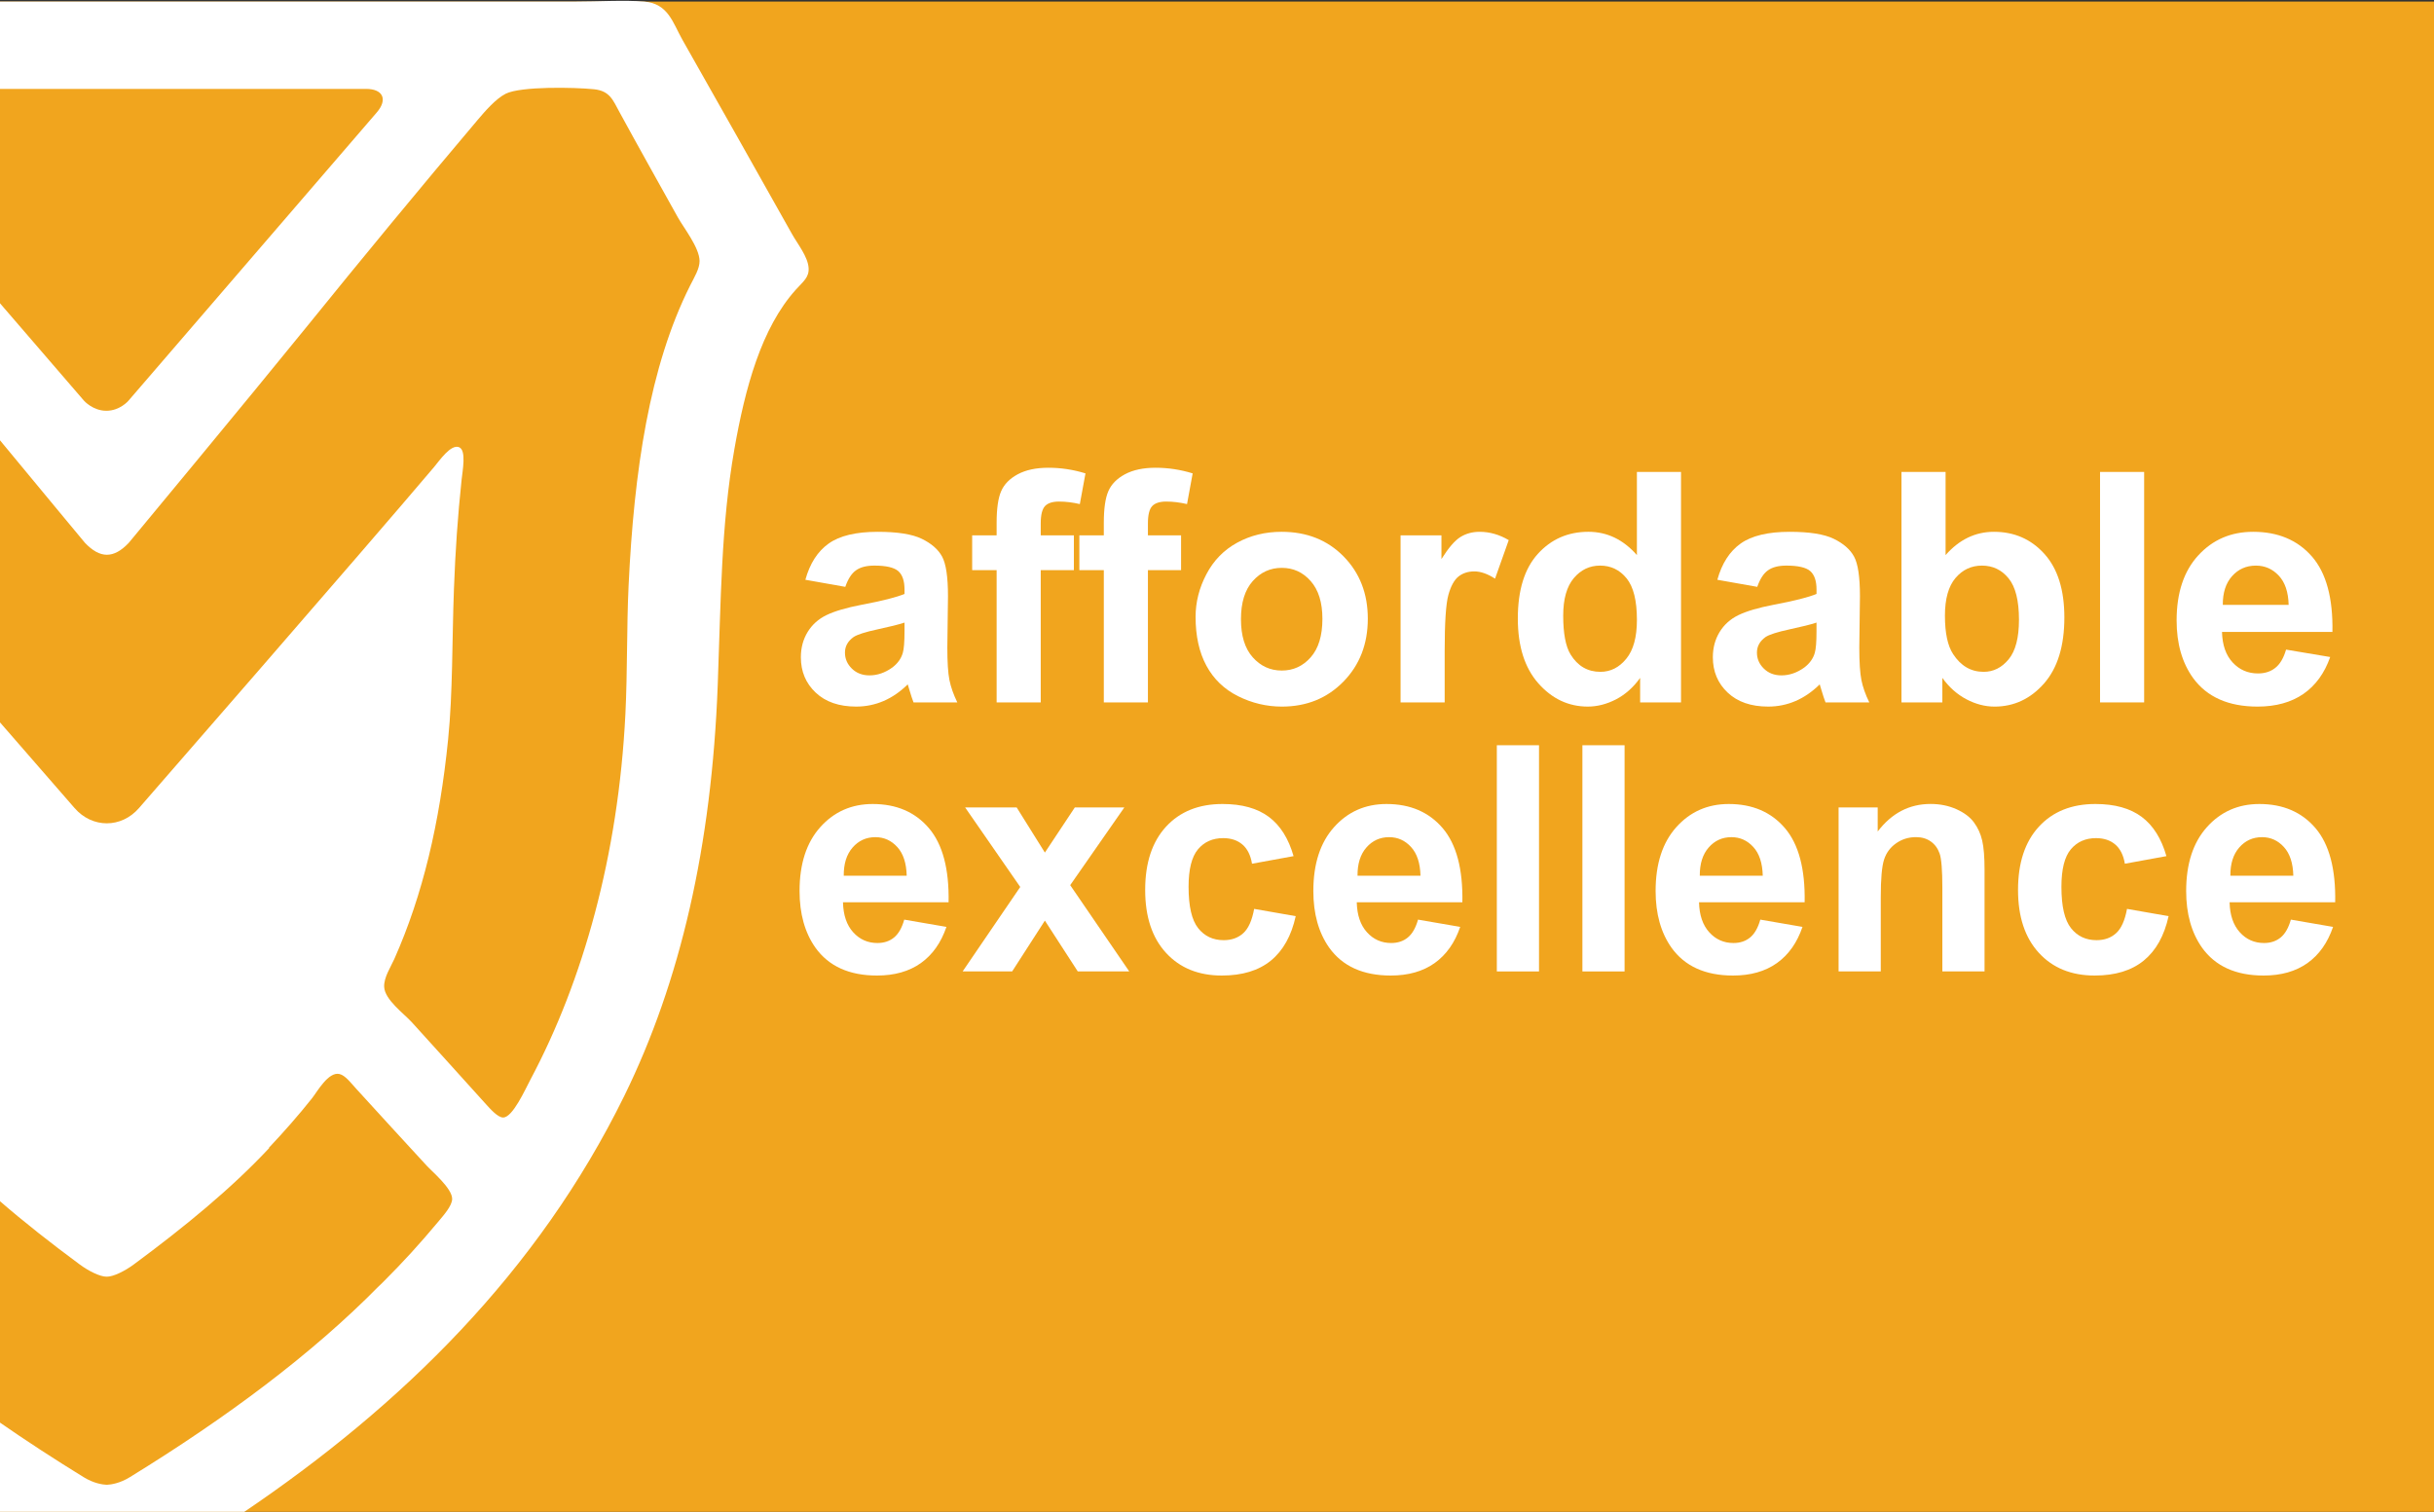
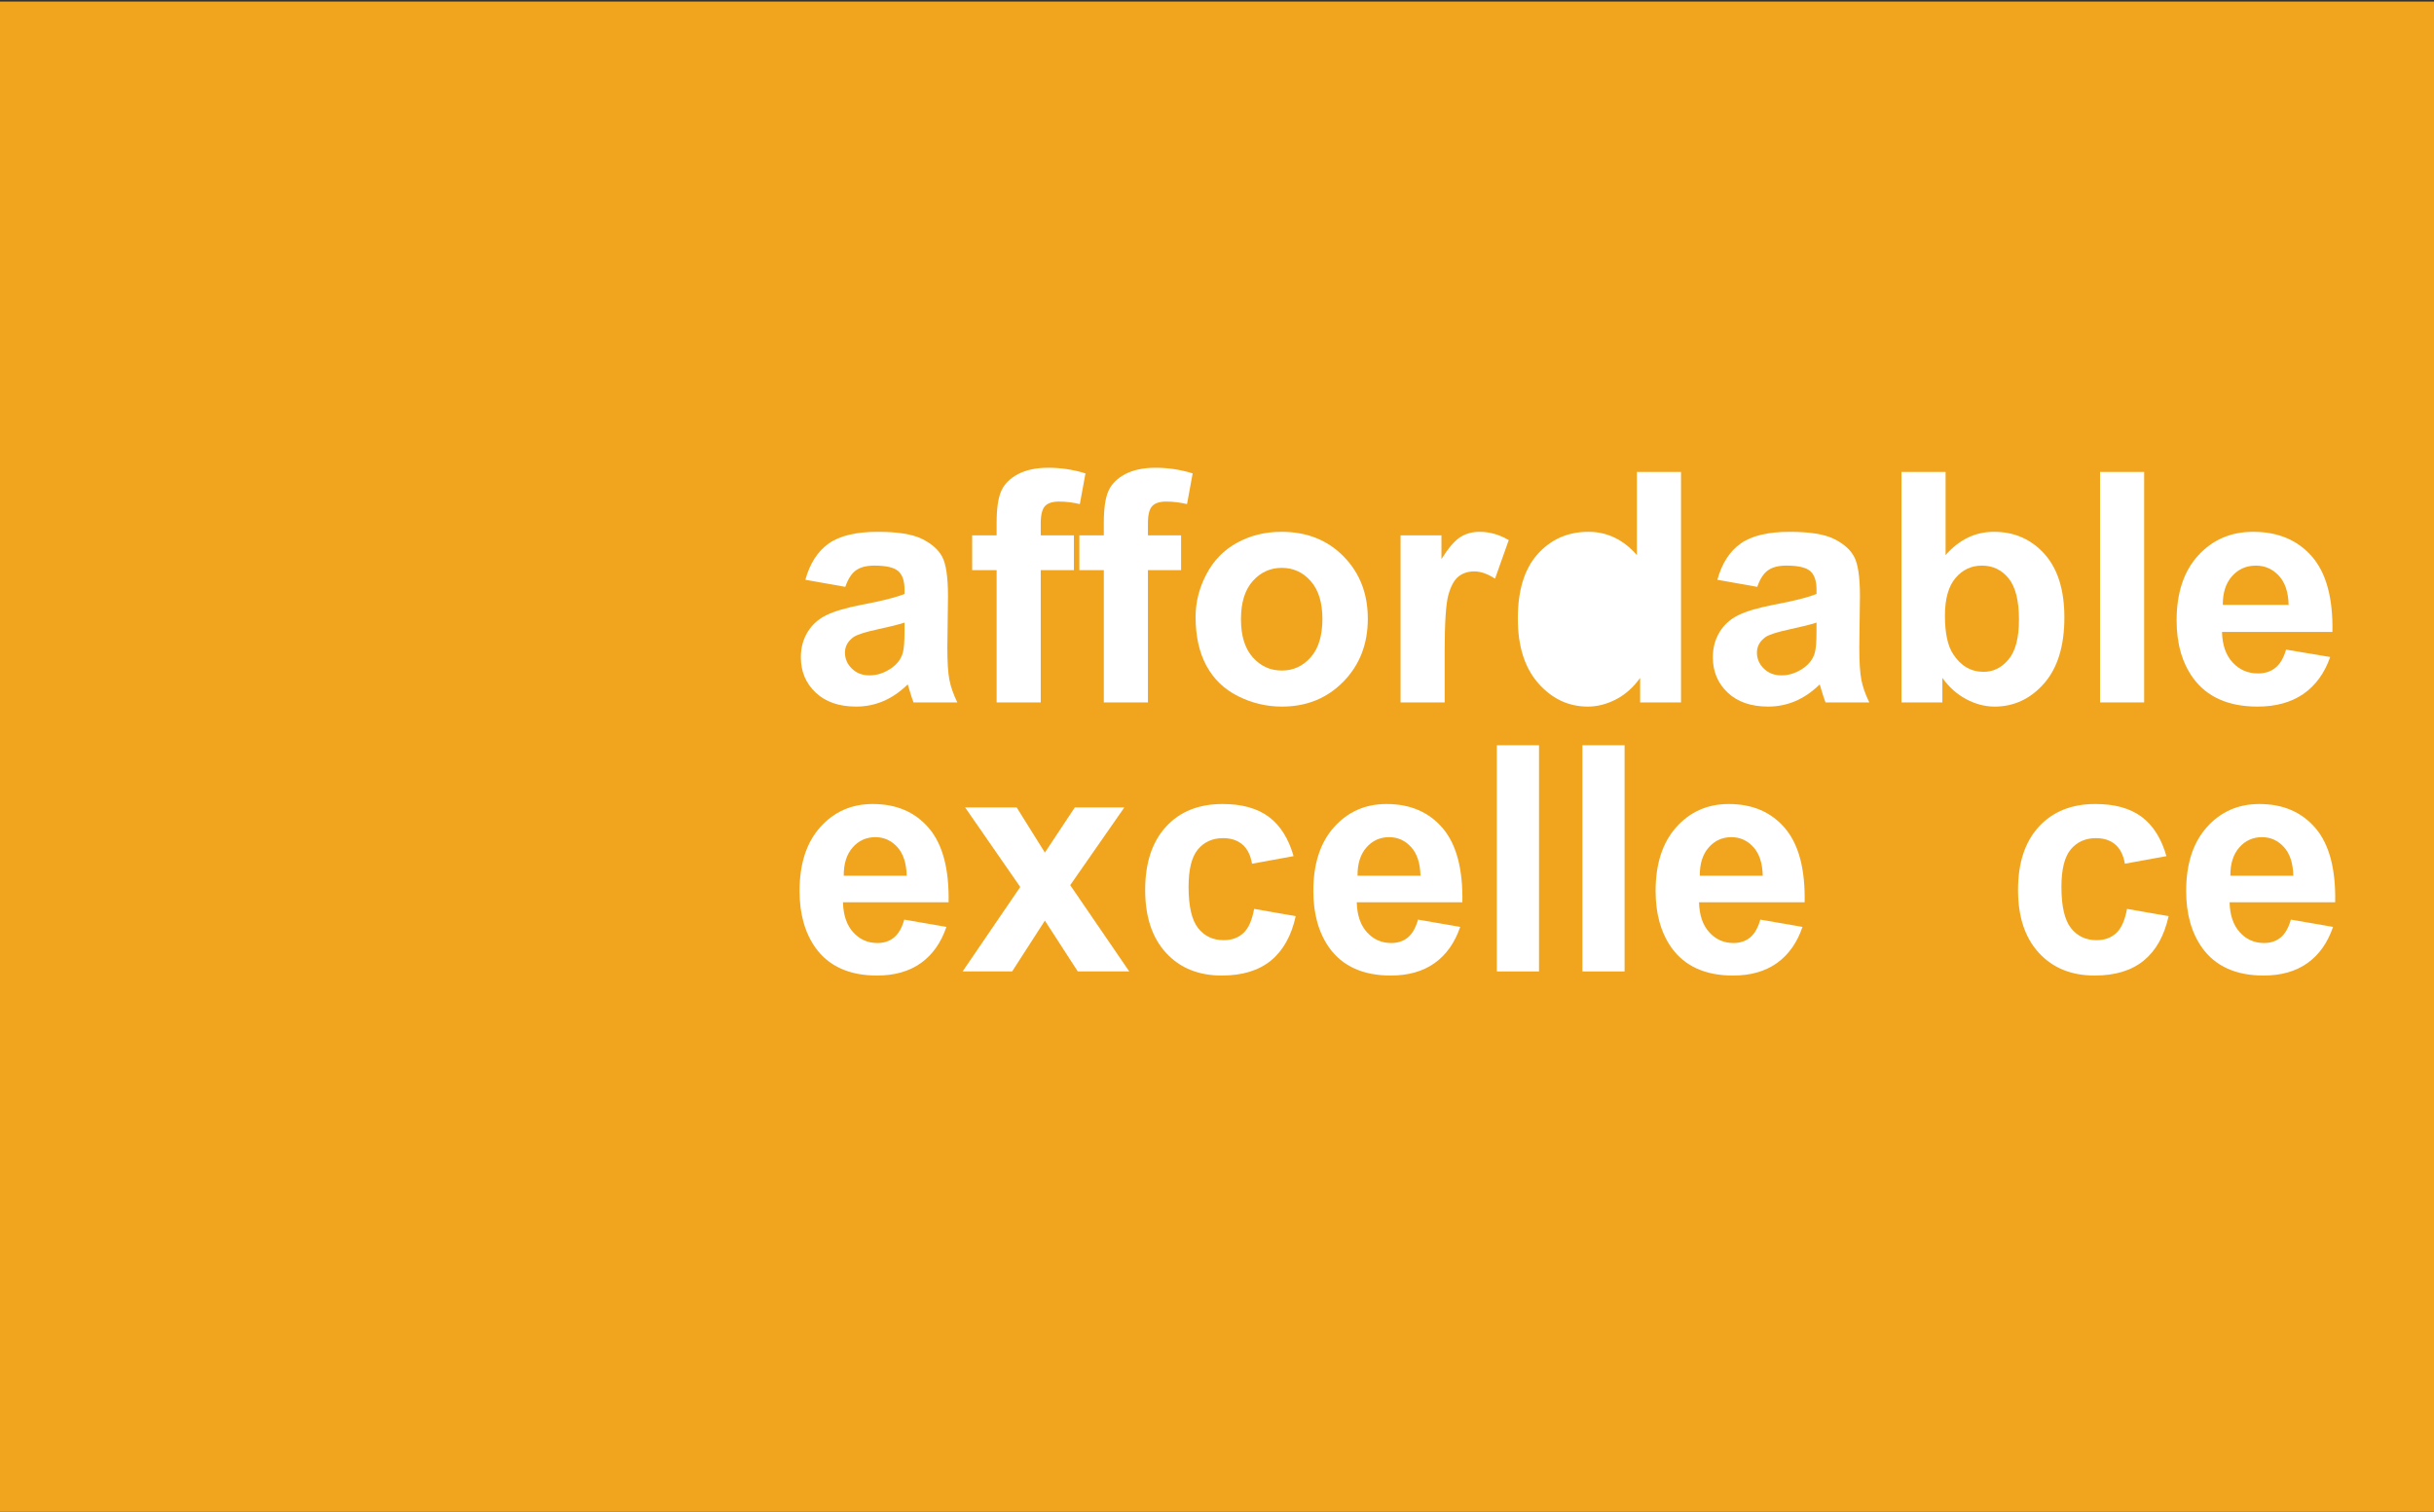
<svg xmlns="http://www.w3.org/2000/svg" enable-background="new 0 0 322 200" version="1.1" viewBox="0 0 322 200" xml:space="preserve">
  <rect x="0" y="0" width="322" height="200" fill="#333333" stroke="none" />
  <rect x="-.173" y=".203" width="322.51" height="199.9" clip-rule="evenodd" fill="#F1A51E" fill-rule="evenodd" />
  <path d="m119.66 82.363c-0.745 0.249-1.93 0.546-3.556 0.894-1.619 0.348-2.684 0.688-3.179 1.015-0.76 0.546-1.143 1.229-1.143 2.059 0 0.823 0.306 1.525 0.915 2.122 0.61 0.596 1.385 0.894 2.328 0.894 1.05 0 2.058-0.347 3.017-1.036 0.703-0.533 1.17-1.171 1.391-1.938 0.148-0.496 0.227-1.447 0.227-2.845v-1.165zm-7.835-4.727l-5.281-0.937c0.596-2.158 1.625-3.755 3.081-4.791 1.455-1.036 3.62-1.554 6.488-1.554 2.604 0 4.549 0.305 5.827 0.923 1.27 0.617 2.172 1.398 2.69 2.349 0.518 0.95 0.781 2.69 0.781 5.23l-0.086 6.814c0 1.937 0.092 3.371 0.277 4.293 0.185 0.923 0.533 1.909 1.042 2.959h-5.792c-0.148-0.384-0.341-0.951-0.56-1.704-0.092-0.347-0.164-0.575-0.206-0.681-0.994 0.979-2.059 1.71-3.195 2.2-1.136 0.489-2.341 0.738-3.627 0.738-2.263 0-4.052-0.617-5.358-1.852-1.306-1.229-1.959-2.789-1.959-4.677 0-1.242 0.298-2.355 0.894-3.336 0.596-0.972 1.427-1.724 2.506-2.242 1.072-0.518 2.618-0.974 4.642-1.363 2.725-0.511 4.62-0.994 5.67-1.434v-0.589c0-1.135-0.276-1.944-0.831-2.434-0.561-0.482-1.611-0.724-3.151-0.724-1.043 0-1.852 0.205-2.435 0.624-0.587 0.414-1.056 1.144-1.417 2.188z" fill="#fff" />
  <path d="m128.61 70.823h3.236v-1.668c0-1.86 0.199-3.251 0.596-4.166 0.398-0.923 1.13-1.668 2.194-2.244 1.071-0.574 2.419-0.866 4.053-0.866 1.667 0 3.306 0.249 4.911 0.746l-0.746 4.06c-0.95-0.22-1.866-0.333-2.746-0.333-0.867 0-1.483 0.199-1.859 0.596s-0.568 1.164-0.568 2.3v1.576h4.386v4.599h-4.386v17.502h-5.834v-17.503h-3.236v-4.599z" fill="#fff" />
  <path d="m142.79 70.823h3.236v-1.668c0-1.86 0.199-3.251 0.596-4.166 0.397-0.923 1.128-1.668 2.193-2.244 1.072-0.574 2.42-0.866 4.053-0.866 1.668 0 3.308 0.249 4.912 0.746l-0.745 4.06c-0.951-0.22-1.866-0.333-2.747-0.333-0.866 0-1.482 0.199-1.86 0.596-0.376 0.397-0.567 1.164-0.567 2.3v1.576h4.386v4.599h-4.386v17.502h-5.834v-17.503h-3.236v-4.599z" fill="#fff" />
  <path d="m164.17 81.917c0 2.193 0.518 3.874 1.556 5.038 1.042 1.171 2.32 1.754 3.846 1.754 1.52 0 2.797-0.583 3.826-1.754 1.029-1.164 1.547-2.859 1.547-5.081 0-2.166-0.518-3.833-1.547-4.998-1.029-1.17-2.306-1.753-3.826-1.753-1.525 0-2.803 0.583-3.846 1.753-1.038 1.165-1.556 2.846-1.556 5.041m-6.003-0.313c0-1.946 0.475-3.826 1.433-5.643 0.958-1.825 2.314-3.208 4.067-4.166s3.705-1.441 5.87-1.441c3.343 0 6.075 1.085 8.212 3.258 2.136 2.179 3.202 4.918 3.202 8.239 0 3.352-1.079 6.126-3.23 8.326-2.158 2.201-4.869 3.3-8.141 3.3-2.022 0-3.954-0.46-5.792-1.377-1.831-0.915-3.23-2.257-4.188-4.031-0.958-1.767-1.433-3.924-1.433-6.465z" fill="#fff" />
  <path d="m191.12 92.924h-5.835v-22.101h5.408v3.136c0.93-1.483 1.767-2.456 2.513-2.917 0.744-0.462 1.589-0.688 2.534-0.688 1.334 0 2.618 0.369 3.854 1.1l-1.811 5.097c-0.986-0.639-1.901-0.959-2.746-0.959-0.824 0-1.519 0.228-2.088 0.675-0.567 0.453-1.015 1.262-1.34 2.441-0.327 1.178-0.489 3.648-0.489 7.403v6.813z" fill="#fff" />
-   <path d="m206.8 81.448c0 2.363 0.327 4.074 0.973 5.132 0.944 1.533 2.258 2.298 3.947 2.298 1.341 0 2.483-0.574 3.42-1.725 0.945-1.149 1.412-2.861 1.412-5.146 0-2.548-0.454-4.378-1.369-5.5-0.916-1.122-2.079-1.682-3.506-1.682-1.385 0-2.541 0.553-3.478 1.661-0.93 1.107-1.399 2.761-1.399 4.962m15.587 11.476h-5.409v-3.243c-0.9 1.263-1.973 2.208-3.2 2.846-1.228 0.631-2.471 0.95-3.72 0.95-2.547 0-4.727-1.021-6.544-3.073-1.809-2.051-2.717-4.904-2.717-8.574 0-3.749 0.879-6.601 2.646-8.552 1.768-1.952 3.996-2.924 6.693-2.924 2.469 0 4.612 1.028 6.415 3.08v-11h5.835v30.49z" fill="#fff" />
+   <path d="m206.8 81.448m15.587 11.476h-5.409v-3.243c-0.9 1.263-1.973 2.208-3.2 2.846-1.228 0.631-2.471 0.95-3.72 0.95-2.547 0-4.727-1.021-6.544-3.073-1.809-2.051-2.717-4.904-2.717-8.574 0-3.749 0.879-6.601 2.646-8.552 1.768-1.952 3.996-2.924 6.693-2.924 2.469 0 4.612 1.028 6.415 3.08v-11h5.835v30.49z" fill="#fff" />
  <path d="m240.31 82.363c-0.746 0.249-1.931 0.546-3.558 0.894-1.616 0.348-2.682 0.688-3.179 1.015-0.76 0.546-1.143 1.229-1.143 2.059 0 0.823 0.305 1.525 0.916 2.122 0.609 0.596 1.383 0.894 2.327 0.894 1.05 0 2.06-0.347 3.018-1.036 0.702-0.533 1.171-1.171 1.39-1.938 0.151-0.496 0.229-1.447 0.229-2.845v-1.165zm-7.838-4.727l-5.28-0.937c0.598-2.158 1.625-3.755 3.08-4.791 1.456-1.036 3.619-1.554 6.488-1.554 2.605 0 4.55 0.305 5.828 0.923 1.27 0.617 2.171 1.398 2.688 2.349 0.518 0.95 0.781 2.69 0.781 5.23l-0.086 6.814c0 1.937 0.094 3.371 0.278 4.293s0.531 1.909 1.044 2.959h-5.791c-0.15-0.384-0.341-0.951-0.562-1.704-0.092-0.347-0.164-0.575-0.206-0.681-0.994 0.979-2.059 1.71-3.194 2.2-1.135 0.489-2.342 0.738-3.626 0.738-2.265 0-4.054-0.617-5.358-1.852-1.307-1.229-1.96-2.789-1.96-4.677 0-1.242 0.298-2.355 0.894-3.336 0.598-0.972 1.428-1.724 2.506-2.242 1.072-0.518 2.62-0.974 4.644-1.363 2.725-0.511 4.62-0.994 5.671-1.434v-0.589c0-1.135-0.278-1.944-0.832-2.434-0.561-0.482-1.609-0.724-3.15-0.724-1.043 0-1.853 0.205-2.437 0.624-0.589 0.414-1.058 1.144-1.42 2.188z" fill="#fff" />
  <path d="m257.3 81.448c0 2.292 0.362 3.996 1.086 5.089 1.015 1.56 2.358 2.341 4.04 2.341 1.291 0 2.392-0.553 3.306-1.661 0.911-1.106 1.363-2.853 1.363-5.231 0-2.534-0.46-4.357-1.377-5.479-0.916-1.122-2.087-1.682-3.519-1.682-1.406 0-2.569 0.545-3.501 1.639-0.93 1.094-1.398 2.754-1.398 4.984m-5.749 11.476v-30.49h5.835v11c1.805-2.051 3.931-3.08 6.401-3.08 2.691 0 4.911 0.972 6.674 2.924 1.759 1.951 2.639 4.754 2.639 8.41 0 3.775-0.896 6.686-2.688 8.73-1.796 2.037-3.982 3.059-6.546 3.059-1.263 0-2.505-0.327-3.733-0.972-1.229-0.653-2.285-1.589-3.173-2.824v3.243h-5.409z" fill="#fff" />
  <rect x="277.82" y="62.434" width="5.835" height="30.49" fill="#fff" />
  <path d="m302.77 80.02c-0.041-1.696-0.476-2.987-1.307-3.868-0.83-0.887-1.837-1.326-3.029-1.326-1.271 0-2.322 0.467-3.152 1.398-0.83 0.929-1.233 2.2-1.221 3.796h8.709zm-0.34 5.92l5.836 0.979c-0.747 2.137-1.932 3.763-3.543 4.883-1.618 1.114-3.641 1.675-6.062 1.675-3.84 0-6.685-1.256-8.524-3.769-1.455-2.015-2.187-4.556-2.187-7.629 0-3.663 0.96-6.538 2.868-8.609 1.91-2.08 4.329-3.116 7.254-3.116 3.28 0 5.87 1.085 7.772 3.258 1.896 2.172 2.804 5.5 2.718 9.986h-14.607c0.044 1.732 0.513 3.081 1.413 4.046 0.893 0.964 2.015 1.447 3.35 1.447 0.917 0 1.682-0.249 2.299-0.746 0.625-0.495 1.092-1.297 1.413-2.405z" fill="#fff" />
  <path d="m119.95 115.85c-0.041-1.664-0.454-2.932-1.248-3.796-0.795-0.871-1.758-1.303-2.898-1.303-1.215 0-2.22 0.461-3.014 1.373-0.795 0.911-1.182 2.159-1.169 3.726h8.329zm-0.325 5.809l5.581 0.962c-0.713 2.097-1.847 3.692-3.388 4.792-1.547 1.095-3.483 1.644-5.798 1.644-3.672 0-6.394-1.232-8.153-3.698-1.392-1.979-2.091-4.472-2.091-7.487 0-3.595 0.917-6.415 2.743-8.449 1.827-2.041 4.141-3.059 6.939-3.059 3.135 0 5.613 1.066 7.433 3.198 1.813 2.131 2.682 5.398 2.6 9.8h-13.971c0.04 1.699 0.489 3.023 1.351 3.971 0.856 0.947 1.929 1.421 3.204 1.421 0.876 0 1.609-0.245 2.2-0.731 0.596-0.49 1.045-1.277 1.35-2.364z" fill="#fff" />
  <polygon points="127.35 128.51 134.97 117.34 127.68 106.82 134.5 106.82 138.23 112.79 142.19 106.82 148.74 106.82 141.58 117.1 149.39 128.51 142.58 128.51 138.23 121.79 133.9 128.51" fill="#fff" />
  <path d="m171.13 113.26l-5.499 1.004c-0.184-1.122-0.604-1.966-1.263-2.537-0.658-0.563-1.507-0.849-2.553-0.849-1.392 0-2.504 0.495-3.333 1.482-0.828 0.989-1.242 2.641-1.242 4.96 0 2.577 0.42 4.396 1.262 5.461s1.969 1.596 3.381 1.596c1.058 0 1.927-0.313 2.601-0.935 0.678-0.619 1.153-1.686 1.431-3.204l5.499 0.962c-0.57 2.591-1.664 4.549-3.278 5.872-1.617 1.323-3.782 1.984-6.503 1.984-3.082 0-5.547-1.003-7.379-3.002-1.84-2.006-2.756-4.778-2.756-8.323 0-3.587 0.924-6.373 2.763-8.372s4.332-2.996 7.475-2.996c2.566 0 4.609 0.571 6.13 1.708 1.513 1.136 2.599 2.862 3.264 5.189" fill="#fff" />
  <path d="m187.92 115.85c-0.041-1.664-0.455-2.932-1.249-3.796-0.795-0.871-1.759-1.303-2.899-1.303-1.215 0-2.22 0.461-3.014 1.373-0.795 0.911-1.182 2.159-1.168 3.726h8.33zm-0.326 5.809l5.58 0.962c-0.713 2.097-1.847 3.692-3.388 4.792-1.547 1.095-3.482 1.644-5.798 1.644-3.671 0-6.394-1.232-8.152-3.698-1.393-1.979-2.091-4.472-2.091-7.487 0-3.595 0.917-6.415 2.743-8.449 1.827-2.041 4.141-3.059 6.938-3.059 3.136 0 5.613 1.066 7.433 3.198 1.813 2.131 2.683 5.398 2.601 9.8h-13.971c0.04 1.699 0.489 3.023 1.351 3.971 0.856 0.947 1.929 1.421 3.204 1.421 0.876 0 1.61-0.245 2.199-0.731 0.597-0.49 1.046-1.277 1.351-2.364z" fill="#fff" />
  <rect x="198.02" y="98.59" width="5.58" height="29.924" fill="#fff" />
  <rect x="209.34" y="98.59" width="5.579" height="29.924" fill="#fff" />
  <path d="m233.2 115.85c-0.041-1.664-0.455-2.932-1.249-3.796-0.793-0.871-1.758-1.303-2.899-1.303-1.214 0-2.219 0.461-3.013 1.373-0.795 0.911-1.182 2.159-1.169 3.726h8.33zm-0.325 5.809l5.581 0.962c-0.713 2.097-1.848 3.692-3.389 4.792-1.547 1.095-3.483 1.644-5.798 1.644-3.673 0-6.395-1.232-8.152-3.698-1.393-1.979-2.092-4.472-2.092-7.487 0-3.595 0.916-6.415 2.742-8.449 1.827-2.041 4.142-3.059 6.938-3.059 3.136 0 5.613 1.066 7.434 3.198 1.814 2.131 2.684 5.398 2.601 9.8h-13.971c0.041 1.699 0.49 3.023 1.352 3.971 0.854 0.947 1.927 1.421 3.204 1.421 0.876 0 1.609-0.245 2.2-0.731 0.595-0.49 1.043-1.277 1.35-2.364z" fill="#fff" />
-   <path d="m262.54 128.51h-5.581v-11.055c0-2.341-0.122-3.853-0.359-4.534-0.244-0.69-0.632-1.219-1.176-1.603-0.542-0.383-1.195-0.571-1.955-0.571-0.977 0-1.854 0.271-2.626 0.814-0.781 0.544-1.31 1.27-1.596 2.16-0.292 0.898-0.435 2.557-0.435 4.979v9.809h-5.581v-21.69h5.175v3.184c1.854-2.432 4.18-3.645 6.999-3.645 1.233 0 2.369 0.23 3.395 0.684 1.03 0.459 1.804 1.037 2.327 1.741 0.528 0.711 0.895 1.511 1.101 2.41 0.211 0.898 0.313 2.18 0.313 3.851v13.466z" fill="#fff" />
  <path d="m286.6 113.26l-5.497 1.004c-0.185-1.122-0.604-1.966-1.263-2.537-0.658-0.563-1.507-0.849-2.553-0.849-1.393 0-2.504 0.495-3.335 1.482-0.827 0.989-1.241 2.641-1.241 4.96 0 2.577 0.422 4.396 1.263 5.461 0.843 1.065 1.97 1.596 3.381 1.596 1.06 0 1.929-0.313 2.601-0.935 0.679-0.619 1.152-1.686 1.432-3.204l5.5 0.962c-0.57 2.591-1.664 4.549-3.28 5.872s-3.782 1.984-6.502 1.984c-3.082 0-5.547-1.003-7.379-3.002-1.841-2.006-2.757-4.778-2.757-8.323 0-3.587 0.922-6.373 2.762-8.372s4.331-2.996 7.476-2.996c2.566 0 4.609 0.571 6.13 1.708 1.513 1.136 2.599 2.862 3.262 5.189" fill="#fff" />
  <path d="m303.39 115.85c-0.041-1.664-0.455-2.932-1.249-3.796-0.794-0.871-1.757-1.303-2.897-1.303-1.216 0-2.22 0.461-3.014 1.373-0.797 0.911-1.182 2.159-1.169 3.726h8.329zm-0.326 5.809l5.581 0.962c-0.714 2.097-1.849 3.692-3.39 4.792-1.546 1.095-3.482 1.644-5.797 1.644-3.672 0-6.395-1.232-8.152-3.698-1.393-1.979-2.093-4.472-2.093-7.487 0-3.595 0.919-6.415 2.744-8.449 1.827-2.041 4.141-3.059 6.939-3.059 3.134 0 5.611 1.066 7.431 3.198 1.814 2.131 2.684 5.398 2.601 9.8h-13.97c0.039 1.699 0.489 3.023 1.351 3.971 0.854 0.947 1.929 1.421 3.204 1.421 0.875 0 1.609-0.245 2.2-0.731 0.597-0.49 1.044-1.277 1.351-2.364z" fill="#fff" />
-   <path d="m91.281 37.813c-5.365 10.69-7.401 24.458-8.122 39.639-0.262 5.489-0.141 11.274-0.424 17.033-0.935 18.685-5.616 35.271-12.533 48.281-0.752 1.423-2.378 5.06-3.633 5.072-0.719 0.019-1.773-1.21-2.292-1.774-3.458-3.819-6.443-7.148-9.813-10.847-1.061-1.157-3.553-2.96-3.64-4.648-0.067-1.25 0.878-2.658 1.355-3.73 3.751-8.456 5.99-17.92 7.107-29.05 0.621-6.124 0.511-13.021 0.766-19.829 0.192-5.176 0.506-9.666 1.013-14.479 0.125-1.195 0.663-3.938-0.338-4.321-1.097-0.423-2.573 1.763-3.302 2.626-9.386 11.09-39.039 45.117-39.039 45.117-2.341 2.688-6.179 2.688-8.52-3e-3 0 0-4.25-4.874-10.034-11.527v63.395c3.342 2.905 6.964 5.739 10.709 8.507 1.192 0.882 2.688 1.621 3.556 1.621 6e-3 0 9e-3 0 0.012-5e-3h1e-3 0.01s6e-3 0 0.013 0c0 5e-3 6e-3 5e-3 8e-3 5e-3 0.872 0 2.365-0.739 3.56-1.621 6.649-4.912 12.914-10.04 17.909-15.396-0.014-0.013-0.024-0.023-0.031-0.042 1.973-2.093 3.907-4.284 5.695-6.538 0.694-0.869 2.166-3.566 3.643-3.212 0.768 0.177 1.525 1.205 2.203 1.944 3.261 3.579 5.988 6.552 9.31 10.159 0.743 0.817 3.387 3.014 3.387 4.412 0 0.935-1.192 2.238-1.867 3.051-2.394 2.873-4.627 5.31-7.109 7.795-0.221 0.225-0.444 0.433-0.666 0.656-3e-3 -5e-3 -7e-3 -5e-3 -7e-3 -5e-3 -8.908 9.053-20.181 17.439-32.983 25.315-1.291 0.8-2.472 0.992-3.049 1.013v3e-3h-0.013-0.012l1e-3 -3e-3c-0.581-0.021-1.76-0.213-3.052-1.013-3.892-2.395-7.642-4.836-11.226-7.327v12.021h32.334c20.974-14.168 38.982-31.813 50.43-55.15 7.386-15.058 11.552-32.95 12.354-54.373 0.419-11.126 0.439-21.155 2.203-31.175 1.412-8.042 3.556-16.01 8.123-21.083 0.98-1.092 1.781-1.628 1.694-2.887-0.099-1.497-1.465-3.175-2.201-4.489-4.848-8.639-9.551-16.974-14.476-25.658-1.308-2.322-1.885-4.814-5.077-5.089-2.595-0.213-6.071 0-9.058 0h-62.024-0.025-14.278v11.556h48.587c2.261 0 2.899 1.406 1.423 3.119l-32.859 38.145s-1.114 1.318-2.917 1.318c-1.792 0-2.956-1.334-2.956-1.334l-11.278-13.081v18.12c5.988 7.248 11.407 13.765 11.407 13.765 1.997 2.098 3.8 2.111 5.798 0 0 0 16.101-19.403 23.461-28.491 7.316-9.04 15.08-18.462 22.681-27.443 0.987-1.163 2.402-2.81 3.722-3.477 1.987-0.999 9.077-0.859 11.683-0.594 2.095 0.223 2.493 1.417 3.388 3.059 2.623 4.814 5.036 9.09 7.701 13.886 0.764 1.372 2.848 3.993 2.875 5.762 0.018 1.025-0.706 2.179-1.268 3.299" clip-rule="evenodd" fill="#fff" fill-rule="evenodd" />
</svg>